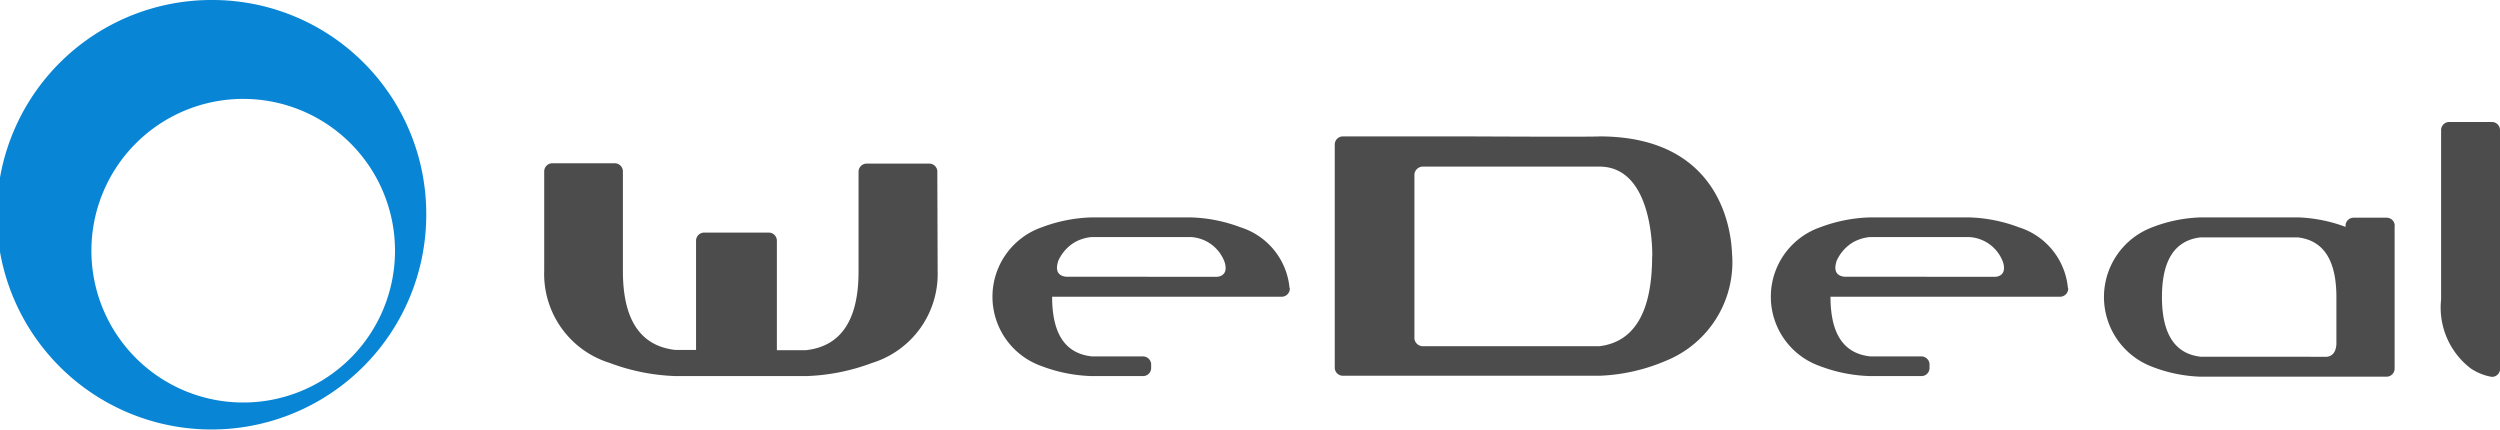
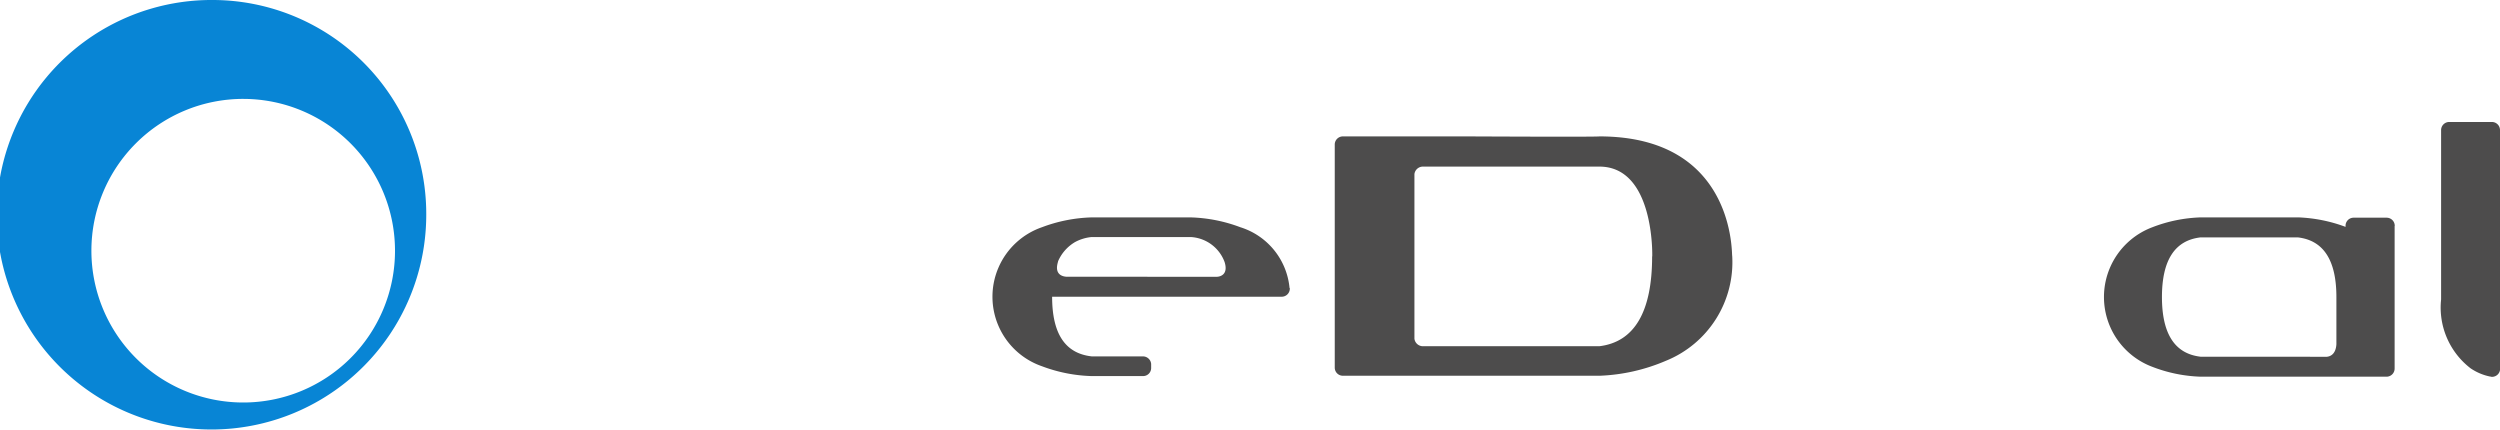
<svg xmlns="http://www.w3.org/2000/svg" id="Groupe_1904" data-name="Groupe 1904" width="100" height="17.18" viewBox="0 0 100 17.18">
  <path id="Tracé_780" data-name="Tracé 780" d="M8.525,0a8.59,8.59,0,1,0,8.525,8.59A8.555,8.555,0,0,0,8.525,0ZM9.731,16.1A6.072,6.072,0,1,1,15.8,10.033,6.067,6.067,0,0,1,9.731,16.1Z" fill="#0885d5" />
-   <path id="Tracé_781" data-name="Tracé 781" d="M181.725,50.141a.325.325,0,0,0-.328-.328H178.9a.325.325,0,0,0-.328.328v3.987c0,1.941-.7,2.99-2.1,3.148h-1.167V52.9h0a.325.325,0,0,0-.328-.328H172.4a.325.325,0,0,0-.328.328h0v4.367h-.826c-1.4-.157-2.1-1.207-2.1-3.148V50.128a.325.325,0,0,0-.328-.328h-2.492a.325.325,0,0,0-.328.328v3.987a3.724,3.724,0,0,0,2.623,3.672,8.221,8.221,0,0,0,2.623.525h5.246a8.221,8.221,0,0,0,2.623-.525,3.724,3.724,0,0,0,2.623-3.672l-.013-3.974Z" transform="translate(-144.23 -43.269)" fill="#4d4c4c" />
  <path id="Tracé_782" data-name="Tracé 782" d="M314.582,69.107a2.82,2.82,0,0,0-1.967-2.413,6.093,6.093,0,0,0-1.98-.393h-3.974a6.094,6.094,0,0,0-1.98.393,2.942,2.942,0,0,0,0,5.561,6.094,6.094,0,0,0,1.98.393h2.059a.322.322,0,0,0,.328-.315h0V72.32h0v-.052h0V72.2h0v-.039h0a.329.329,0,0,0-.328-.3h-2.046c-1.062-.118-1.587-.9-1.587-2.387h9.18a.325.325,0,0,0,.328-.328v-.013C314.582,69.12,314.582,69.12,314.582,69.107Zm-8.931-.433c-.157-.013-.485-.092-.328-.6v-.013a1.645,1.645,0,0,1,.682-.774,1.743,1.743,0,0,1,.656-.2h3.974a1.529,1.529,0,0,1,1.351,1c.157.5-.171.59-.328.59Z" transform="translate(-263.002 -57.605)" fill="#4d4c4c" />
-   <path id="Tracé_783" data-name="Tracé 783" d="M551.982,69.107a2.82,2.82,0,0,0-1.967-2.413,6.093,6.093,0,0,0-1.98-.393h-3.974a6.093,6.093,0,0,0-1.98.393,2.942,2.942,0,0,0,0,5.561,6.093,6.093,0,0,0,1.98.393h2.059a.322.322,0,0,0,.328-.315h0V72.32h0v-.052h0V72.2h0v-.039h0a.329.329,0,0,0-.328-.3h-2.046c-1.062-.118-1.587-.9-1.587-2.387h9.18a.325.325,0,0,0,.328-.328v-.013C551.982,69.12,551.982,69.12,551.982,69.107Zm-8.931-.433c-.157-.013-.485-.092-.328-.6v-.013a1.646,1.646,0,0,1,.682-.774,1.743,1.743,0,0,1,.656-.2h3.974a1.529,1.529,0,0,1,1.351,1c.157.5-.17.59-.328.59Z" transform="translate(-469.267 -57.605)" fill="#4d4c4c" />
  <path id="Tracé_784" data-name="Tracé 784" d="M653.333,66.641a.325.325,0,0,0-.328-.328H651.68a.322.322,0,0,0-.315.328h0v.039a6.03,6.03,0,0,0-1.9-.38h-3.882a5.845,5.845,0,0,0-1.941.393,2.981,2.981,0,0,0,0,5.587,5.845,5.845,0,0,0,1.941.393H653a.325.325,0,0,0,.328-.328h0v-5.7Zm-7.764,5.233c-1.036-.118-1.548-.918-1.548-2.387s.511-2.269,1.548-2.387h3.882c1.036.118,1.548.918,1.548,2.387v1.889c-.026.407-.249.485-.38.5Z" transform="translate(-557.543 -57.605)" fill="#4d4c4c" />
  <path id="Tracé_785" data-name="Tracé 785" d="M746.861,37.528a.325.325,0,0,0-.328-.328h-1.7a.325.325,0,0,0-.328.328v.013h0V44.3a3.063,3.063,0,0,0,1.18,2.754,2.158,2.158,0,0,0,.774.328h0c.026,0,.052.013.079.013a.325.325,0,0,0,.328-.328h0V37.528Z" transform="translate(-646.861 -32.321)" fill="#4d4c4c" />
  <path id="Tracé_786" data-name="Tracé 786" d="M417.684,41.6c-.079.026-5.285,0-5.285,0h-4.971a.325.325,0,0,0-.328.328h0v8.918h0a.325.325,0,0,0,.328.328H417.7a7.434,7.434,0,0,0,2.649-.6,4.253,4.253,0,0,0,2.649-4.2C422.969,46.4,423.166,41.6,417.684,41.6Zm2.111,4.8c0,2.216-.708,3.423-2.111,3.593h-7.069a.343.343,0,0,1-.328-.3V43.108a.343.343,0,0,1,.328-.3h7.069C419.9,42.807,419.8,46.4,419.8,46.4Z" transform="translate(-353.71 -36.144)" fill="#4d4c4c" />
</svg>